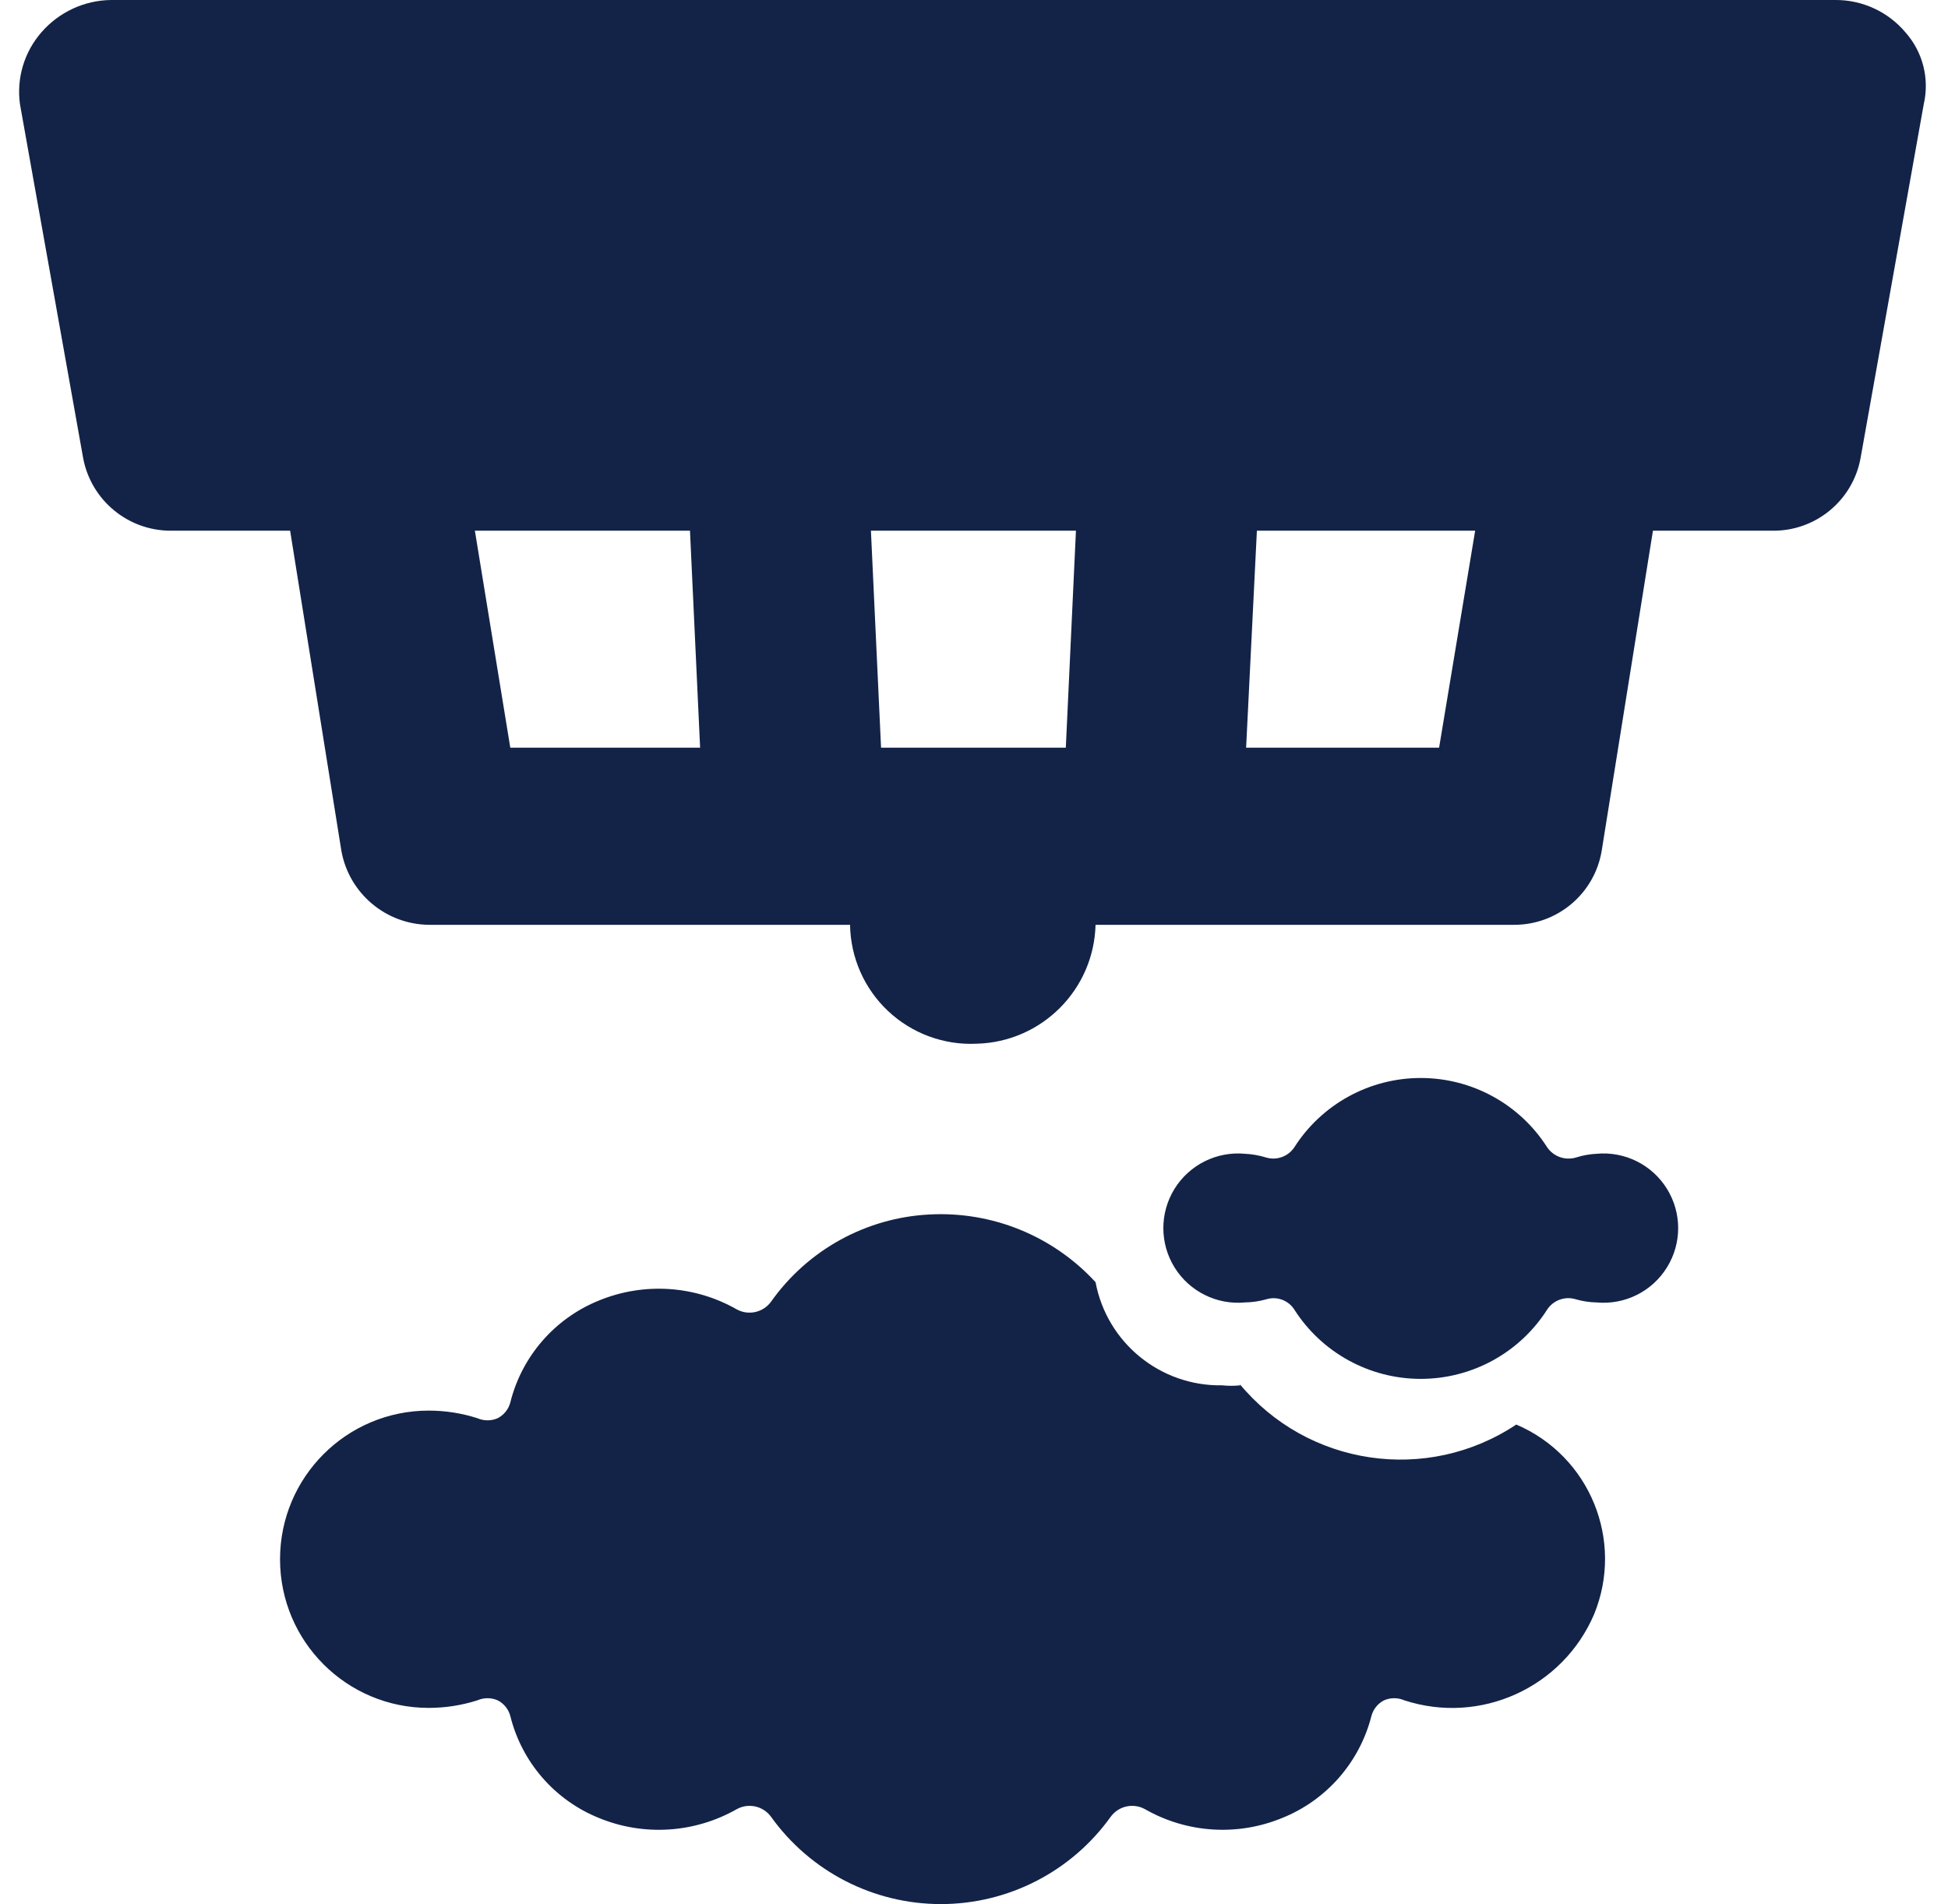
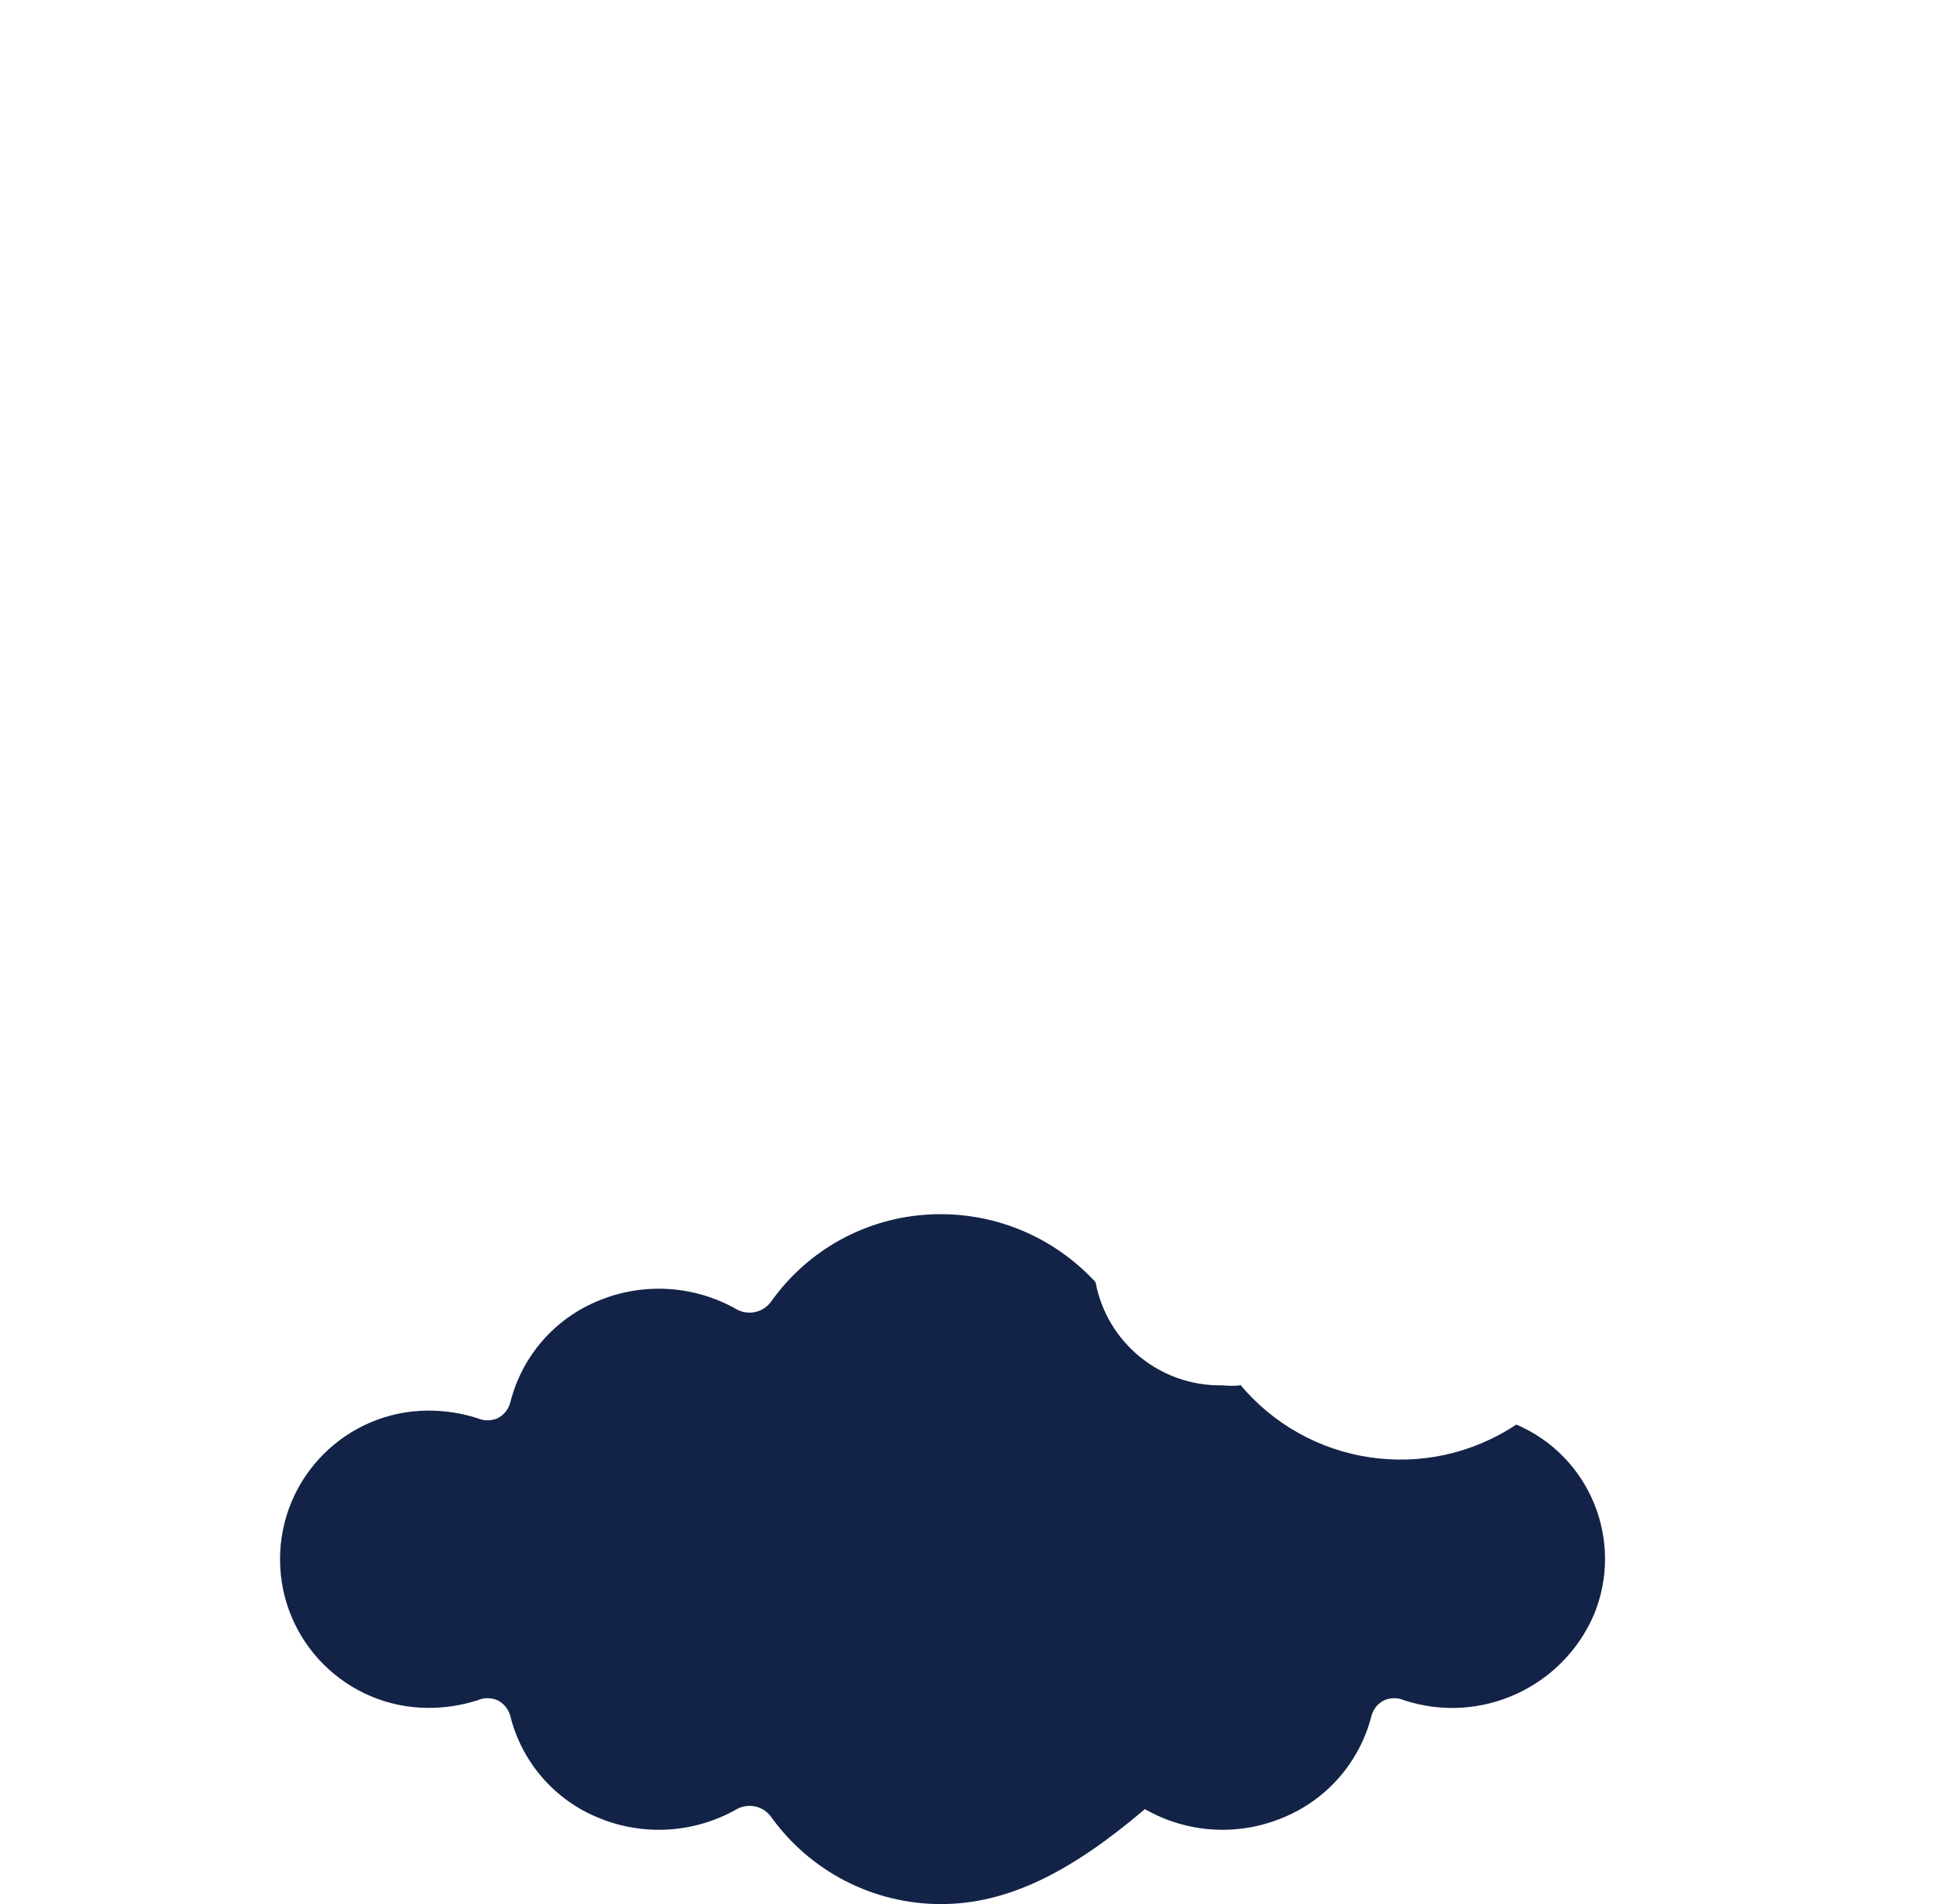
<svg xmlns="http://www.w3.org/2000/svg" width="45px" height="44px" viewBox="0 0 45 44" version="1.1">
  <title>icon-rookmelder</title>
  <g id="Iconen" stroke="none" stroke-width="1" fill="none" fill-rule="evenodd">
    <g transform="translate(-607, -259)" fill="#132347" id="Group">
      <g transform="translate(606, 259)">
        <g id="icon-koolmonoxidemelder" transform="translate(-0, 0)">
          <g id="Group-5">
-             <path d="M45.015,0.745 C44.612,0.269 44.018,-0.005 43.393,-5.66938667e-05 L3.566,-5.66938667e-05 C2.948,0.007 2.363,0.279 1.958,0.745 C1.559,1.202 1.377,1.81 1.462,2.412 L2.923,10.596 C3.111,11.562 3.956,12.26 4.94,12.262 L7.702,12.262 L8.886,19.658 C9.062,20.643 9.917,21.362 10.918,21.368 L20.637,21.368 C20.648,22.124 20.965,22.843 21.516,23.361 C22.067,23.879 22.805,24.151 23.56,24.115 C25.061,24.077 26.269,22.869 26.308,21.368 L35.968,21.368 C36.974,21.374 37.835,20.649 38,19.658 L39.184,12.262 L41.932,12.262 C42.928,12.28 43.793,11.576 43.978,10.596 L45.439,2.412 C45.577,1.82 45.419,1.199 45.015,0.745 Z M21.353,17.275 L21.119,12.262 L25.855,12.262 L25.621,17.275 L21.353,17.275 Z M11.97,12.262 L16.939,12.262 L17.173,17.275 L12.788,17.275 L11.97,12.262 Z M34.244,17.275 L29.786,17.275 L30.035,12.262 L35.077,12.262 L34.244,17.275 Z" id="Fill-4" />
-           </g>
+             </g>
          <g id="Group-11" transform="translate(7.308, 24.846)">
-             <path d="M30.575,5.247 C30.412,5.244 30.25,5.219 30.093,5.174 C29.846,5.098 29.579,5.193 29.435,5.408 C28.8,6.408 27.697,7.013 26.512,7.013 C25.328,7.013 24.225,6.408 23.589,5.408 C23.451,5.195 23.189,5.1 22.946,5.174 C22.784,5.22 22.617,5.244 22.449,5.247 C21.798,5.307 21.169,4.994 20.824,4.437 C20.48,3.881 20.48,3.178 20.824,2.622 C21.169,2.066 21.798,1.752 22.449,1.812 C22.618,1.82 22.785,1.85 22.946,1.9 C23.189,1.969 23.448,1.875 23.589,1.666 C24.225,0.666 25.328,0.061 26.512,0.061 C27.697,0.061 28.8,0.666 29.435,1.666 C29.582,1.877 29.846,1.971 30.093,1.9 C30.249,1.85 30.411,1.82 30.575,1.812 C31.227,1.752 31.856,2.066 32.2,2.622 C32.545,3.178 32.545,3.881 32.2,4.437 C31.856,4.994 31.227,5.307 30.575,5.247 L30.575,5.247 Z" id="Fill-9" />
-             <path d="M22.318,7.118 C23.891,9.031 26.658,9.442 28.719,8.068 C30.416,8.793 31.216,10.745 30.517,12.452 C29.791,14.15 27.888,15.013 26.132,14.44 C25.983,14.375 25.814,14.375 25.665,14.44 C25.519,14.514 25.413,14.647 25.372,14.805 C25.099,15.873 24.334,16.747 23.312,17.158 C22.28,17.584 21.109,17.509 20.14,16.954 C19.87,16.806 19.533,16.881 19.351,17.129 C18.445,18.396 16.984,19.148 15.427,19.148 C13.869,19.148 12.408,18.396 11.502,17.129 C11.32,16.881 10.983,16.806 10.713,16.954 C9.739,17.509 8.564,17.585 7.527,17.158 C6.508,16.747 5.747,15.872 5.481,14.805 C5.44,14.647 5.334,14.514 5.188,14.44 C5.039,14.375 4.87,14.375 4.721,14.44 C4.357,14.556 3.977,14.615 3.595,14.615 C1.698,14.615 0.161,13.078 0.161,11.181 C0.161,9.284 1.698,7.746 3.595,7.746 C3.977,7.746 4.357,7.805 4.721,7.922 C4.87,7.987 5.039,7.987 5.188,7.922 C5.334,7.847 5.44,7.714 5.481,7.556 C5.747,6.49 6.508,5.615 7.527,5.203 C8.564,4.777 9.739,4.852 10.713,5.408 C10.983,5.555 11.32,5.48 11.502,5.232 C12.347,4.036 13.693,3.292 15.156,3.215 C16.607,3.135 18.017,3.709 19,4.779 C19.263,6.18 20.498,7.186 21.923,7.162 C22.064,7.177 22.206,7.177 22.347,7.162 L22.318,7.118 Z" id="Fill-10" />
+             <path d="M22.318,7.118 C23.891,9.031 26.658,9.442 28.719,8.068 C30.416,8.793 31.216,10.745 30.517,12.452 C29.791,14.15 27.888,15.013 26.132,14.44 C25.983,14.375 25.814,14.375 25.665,14.44 C25.519,14.514 25.413,14.647 25.372,14.805 C25.099,15.873 24.334,16.747 23.312,17.158 C22.28,17.584 21.109,17.509 20.14,16.954 C18.445,18.396 16.984,19.148 15.427,19.148 C13.869,19.148 12.408,18.396 11.502,17.129 C11.32,16.881 10.983,16.806 10.713,16.954 C9.739,17.509 8.564,17.585 7.527,17.158 C6.508,16.747 5.747,15.872 5.481,14.805 C5.44,14.647 5.334,14.514 5.188,14.44 C5.039,14.375 4.87,14.375 4.721,14.44 C4.357,14.556 3.977,14.615 3.595,14.615 C1.698,14.615 0.161,13.078 0.161,11.181 C0.161,9.284 1.698,7.746 3.595,7.746 C3.977,7.746 4.357,7.805 4.721,7.922 C4.87,7.987 5.039,7.987 5.188,7.922 C5.334,7.847 5.44,7.714 5.481,7.556 C5.747,6.49 6.508,5.615 7.527,5.203 C8.564,4.777 9.739,4.852 10.713,5.408 C10.983,5.555 11.32,5.48 11.502,5.232 C12.347,4.036 13.693,3.292 15.156,3.215 C16.607,3.135 18.017,3.709 19,4.779 C19.263,6.18 20.498,7.186 21.923,7.162 C22.064,7.177 22.206,7.177 22.347,7.162 L22.318,7.118 Z" id="Fill-10" />
          </g>
        </g>
      </g>
    </g>
  </g>
</svg>